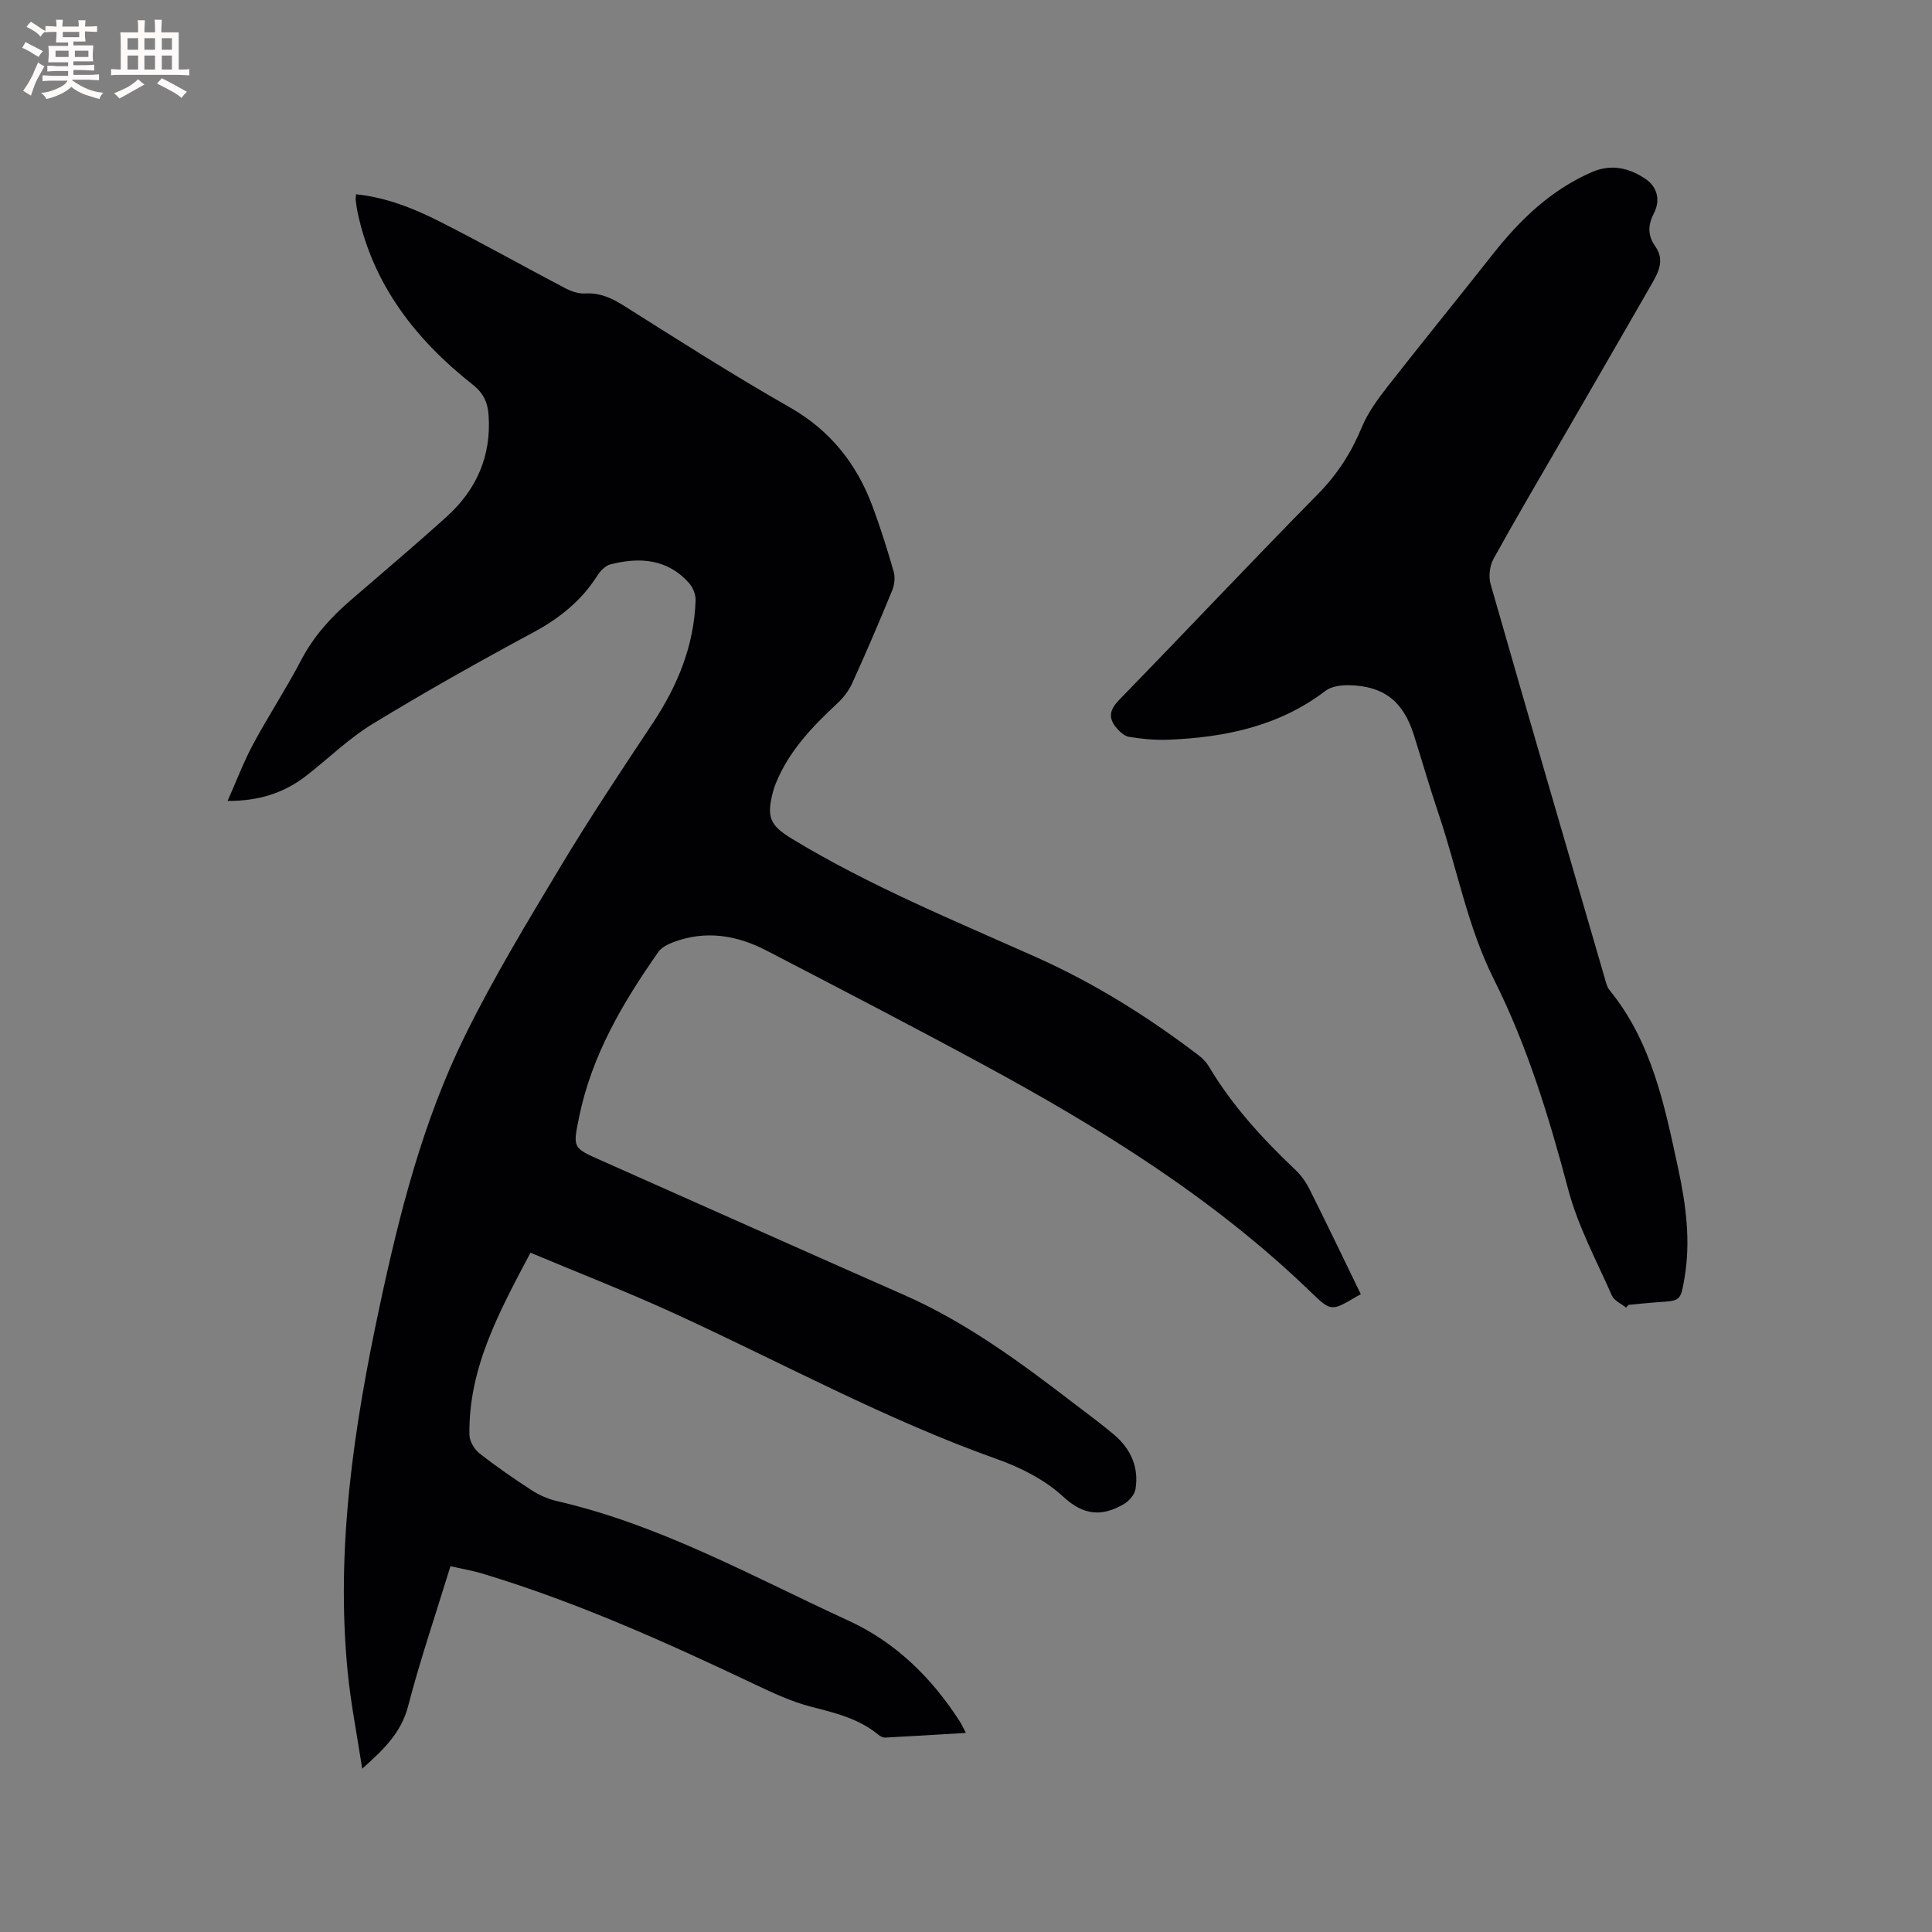
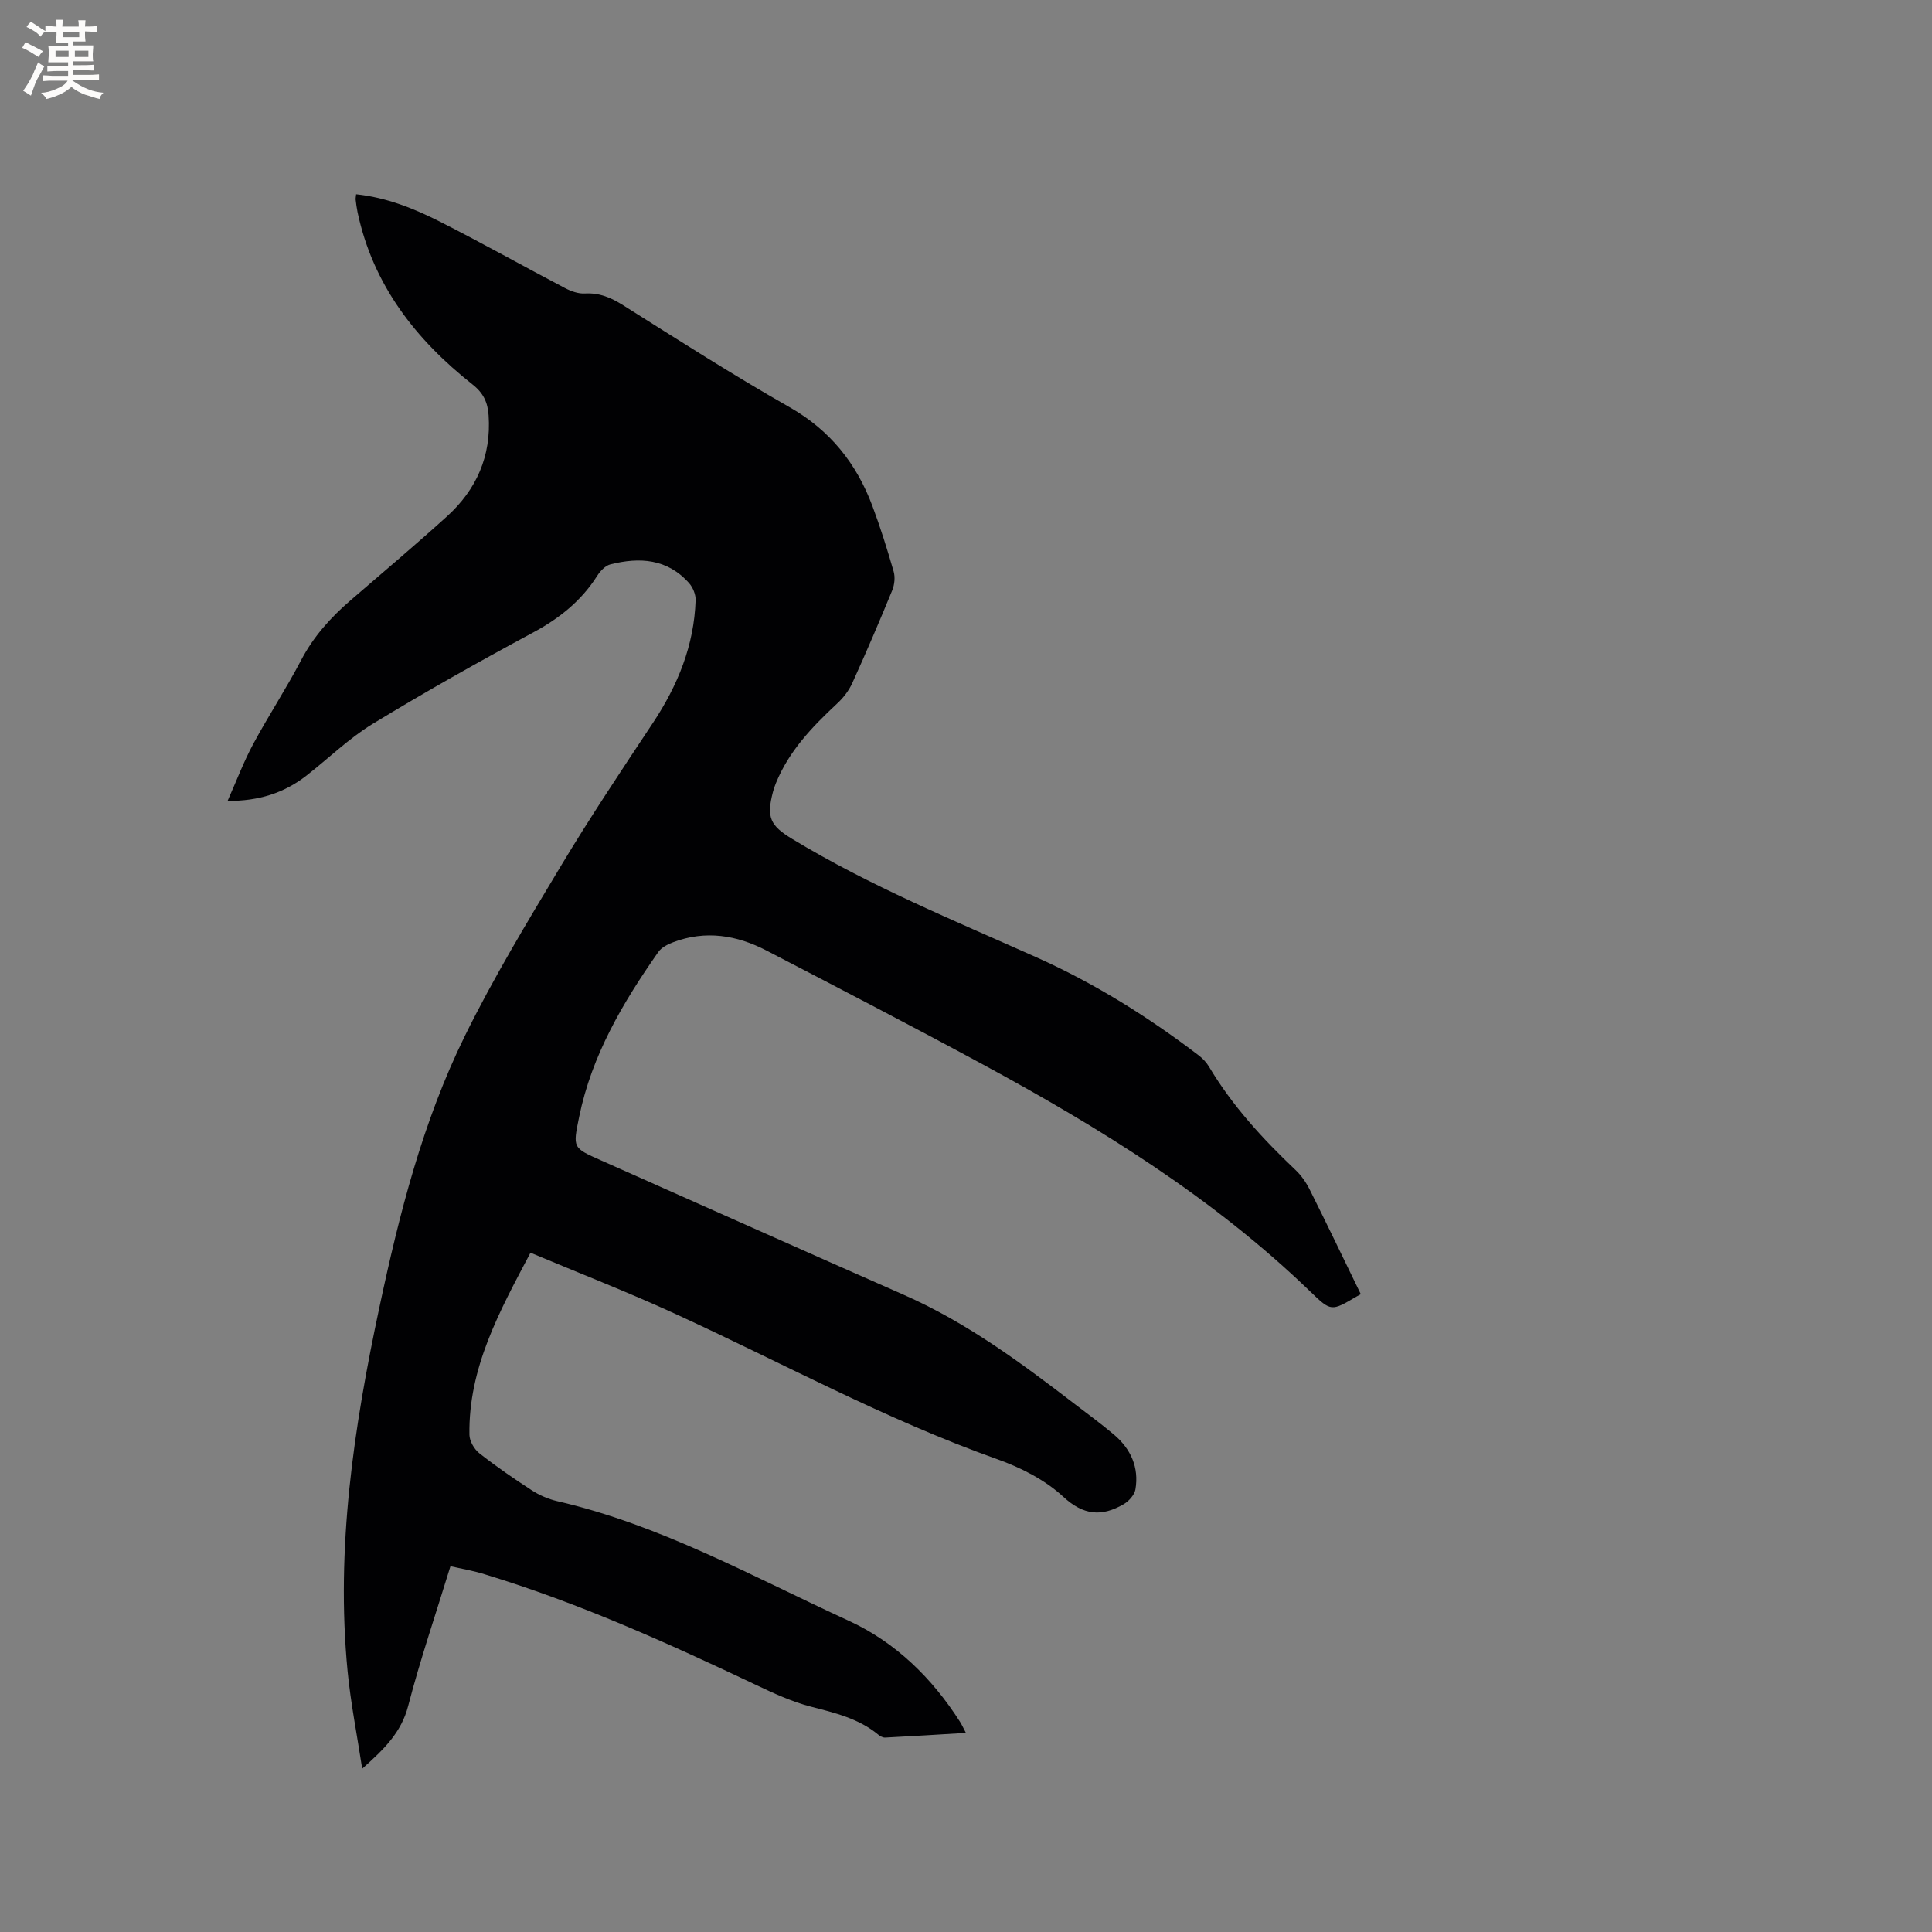
<svg xmlns="http://www.w3.org/2000/svg" enable-background="new 0 0 400 400" viewBox="0 0 400 400">
  <rect x="0" y="0" width="400" height="400" fill="#808080" stroke="none" />
  <path d="m93.26 324.27c-3.04 9.92-6.26 19.34-8.76 28.95-1.42 5.45-4.92 8.89-9.51 12.97-1.09-7.13-2.38-13.6-3.02-20.14-2.48-25.52 1.28-50.53 6.58-75.38 4.11-19.3 8.96-38.44 17.7-56.2 5.93-12.05 12.92-23.59 19.84-35.12 6.05-10.07 12.57-19.86 19.07-29.65 5.15-7.76 8.55-16.06 8.86-25.43.04-1.17-.55-2.62-1.33-3.51-4.48-5.09-10.26-5.45-16.33-3.91-1.05.27-2.1 1.39-2.73 2.39-3.33 5.23-7.89 8.84-13.36 11.77-11.19 6.02-22.28 12.26-33.13 18.87-4.92 3-9.14 7.16-13.73 10.73-4.59 3.56-9.82 5.25-16.29 5.21 1.86-4.18 3.33-8.11 5.3-11.77 3.16-5.87 6.84-11.47 9.93-17.38 2.57-4.9 6.12-8.84 10.24-12.39 6.66-5.75 13.39-11.43 19.91-17.33 6.15-5.56 9.24-12.53 8.66-20.96-.18-2.67-1.07-4.62-3.33-6.39-11.78-9.3-20.63-20.64-23.81-35.71-.17-.83-.28-1.67-.38-2.51-.04-.29.04-.59.09-1.16 6.28.66 11.97 2.94 17.41 5.7 8.69 4.4 17.18 9.18 25.81 13.71 1.25.66 2.78 1.21 4.14 1.13 3.03-.17 5.42.86 7.94 2.45 11.38 7.17 22.72 14.43 34.41 21.08 8.41 4.78 13.87 11.64 17.17 20.44 1.67 4.46 3.09 9.01 4.41 13.59.34 1.18.18 2.73-.29 3.89-2.65 6.46-5.4 12.89-8.29 19.25-.71 1.56-1.86 3.04-3.13 4.21-5.15 4.8-9.97 9.82-12.67 16.48-.24.59-.45 1.19-.61 1.81-1.37 5.26-.61 6.95 3.98 9.73 16.09 9.75 33.45 16.85 50.55 24.5 12.04 5.38 23.17 12.34 33.65 20.34.82.63 1.58 1.44 2.11 2.33 4.82 8.09 11.11 14.93 17.9 21.37 1.2 1.13 2.2 2.58 2.94 4.06 3.55 7.09 6.98 14.25 10.58 21.66-.36.2-.63.34-.9.5-5.17 3.04-5.25 3.12-9.48-.97-20.09-19.42-43.58-33.95-67.96-47.15-14.8-8.01-29.75-15.76-44.69-23.52-6.15-3.2-12.63-4.27-19.33-1.73-1.14.43-2.43 1.08-3.09 2.03-7.33 10.46-13.77 21.36-16.38 34.11-1.32 6.46-1.39 6.4 4.54 9.03 20.9 9.27 41.76 18.63 62.69 27.84 12.94 5.69 24.16 14 35.27 22.52 2.77 2.13 5.61 4.19 8.27 6.45 3.45 2.94 5.17 6.76 4.4 11.3-.2 1.15-1.37 2.45-2.44 3.07-4.49 2.59-8.25 2.39-12.53-1.57-3.76-3.48-8.79-6.03-13.7-7.77-23.13-8.22-44.61-20-66.84-30.18-9.69-4.44-19.64-8.31-29.74-12.55-6.48 12.26-12.86 23.88-12.64 37.7.02 1.3.99 2.98 2.04 3.81 3.49 2.75 7.17 5.28 10.9 7.7 1.56 1.01 3.39 1.8 5.2 2.22 21.49 4.94 40.61 15.7 60.39 24.77 9.71 4.46 17.24 11.85 23.02 20.89.39.61.68 1.27 1.24 2.33-5.8.35-11.26.69-16.73.97-.47.02-1.03-.29-1.42-.61-4.06-3.35-8.96-4.51-13.93-5.79-3.95-1.02-7.76-2.79-11.47-4.55-18.28-8.67-36.7-16.98-56.11-22.87-2.15-.69-4.45-1.07-7.06-1.66z" fill="#010103" />
-   <path d="m336.65 270.73c-1-.82-2.45-1.44-2.92-2.49-3.19-7.24-7.02-14.34-9.03-21.91-3.97-14.99-8.46-29.72-15.42-43.6-5.46-10.9-7.59-22.87-11.45-34.28-1.83-5.41-3.41-10.91-5.13-16.36-2.2-6.95-6.29-10.12-13.53-10.23-1.59-.02-3.55.26-4.74 1.17-9.63 7.34-20.79 9.64-32.5 10.12-2.73.11-5.51-.16-8.2-.6-1.01-.17-2.04-1.17-2.74-2.05-1.64-2.06-1.12-3.7.76-5.64 13.76-14.13 27.26-28.5 41.1-42.55 4.04-4.1 6.93-8.62 9.11-13.88 1.26-3.04 3.32-5.83 5.37-8.46 7.17-9.17 14.53-18.19 21.74-27.34 5.65-7.16 12.06-13.35 20.59-17.03 4.05-1.74 7.8-.77 11.1 1.5 2.34 1.61 3.07 4.32 1.66 7.06-1.24 2.4-1.33 4.57.28 6.83 2.14 3.01.48 5.69-.99 8.26-5.9 10.29-11.86 20.55-17.79 30.82-4.93 8.53-9.94 17.01-14.7 25.63-.8 1.45-1.06 3.67-.6 5.26 7.77 27.17 15.69 54.3 23.59 81.43.26.91.48 1.93 1.05 2.63 8.77 10.78 11.39 23.92 14.2 36.96 1.61 7.48 2.61 15.04 1.28 22.72-.79 4.56-.81 4.6-5.25 4.89-2.11.14-4.22.37-6.33.57-.17.19-.34.38-.51.57z" fill="#010103" />
  <g fill="#fcfbfa">
    <path d="m6.8 9.5c.6.3 1.3.7 2.1 1.1-.4.4-.7.8-.9 1.2-.7-.4-1.3-.8-1.8-1.1s-1.1-.6-1.6-.8c.2-.4.5-.8.7-1.2.4.2.8.5 1.5.8zm.9 6.9c-.3.6-.5 1.1-.7 1.7s-.4 1.1-.6 1.7c-.6-.4-1.1-.7-1.6-1 .7-1 1.2-1.8 1.5-2.4.3-.5.6-1.1.8-1.7.3-.6.5-1.2.8-1.8.3.3.8.6 1.3.8-.7 1.3-1.2 2.2-1.5 2.7zm.1-11c.4.3 1 .7 1.7 1.1-.5.2-.8.6-1.1 1.1-.5-.6-1-1-1.4-1.2s-.9-.6-1.5-.8c.2-.4.5-.7.9-1.1.5.3.9.6 1.4.9zm10.5 13.1c1 .4 2 .6 3.1.7-.4.4-.7.8-.8 1.3-.9-.2-1.9-.6-3-.9-1-.4-2-.9-2.8-1.6-.5.4-1.1.9-1.9 1.3s-1.9.9-3.3 1.2c-.1-.3-.5-.8-1.1-1.3 1 0 2.1-.3 3.2-.8 1.2-.5 1.9-1 2.3-1.7h-3.2c-.4 0-1 0-2 .1v-1.2c1 0 1.7.1 2 .1h3.3v-1h-2.3c-.2 0-.9 0-2 .1v-1.2c1.2 0 1.9.1 2 .1h2.3v-.8h-4.1c0-.7.1-1.2.1-1.6 0-.5 0-1.1-.1-1.8h4.1v-.7h-2.5c0-.6.1-1.1.1-1.6v-.6h-.5c-.4 0-1 0-1.8.1v-1.3c1.2 0 1.9.1 2.1.1h.2c0-.3 0-.8-.1-1.4h1.4c0 .6-.1 1-.1 1.4h3.4c0-.4 0-.8-.1-1.3h1.5c0 .4-.1.9-.1 1.3.7 0 1.5 0 2.5-.1v1.2c-1 0-1.8-.1-2.5-.1v.6c0 .3 0 .8.1 1.5h-2.5v.8h4.1c0 .7-.1 1.3-.1 1.8s0 1 .1 1.5h-4.1v.8h1.4c.8 0 1.8 0 2.9-.1v1.2c-1 0-1.9-.1-2.8-.1h-1.5v1h3.2c.3 0 1 0 2.1-.1v1.2c-1.1 0-1.8-.1-2.1-.1h-3.4l-.1.1c1.4 1 2.4 1.5 3.4 1.9zm-4.1-6.7v-1.3h-2.7v1.3zm2.2-4.1v-1.1h-3.4v1.1zm1.9 4.1v-1.3h-2.8v1.3z" />
-     <path d="m37 6.7v2.3 5.4c1 0 1.8 0 2.2-.1v1.3c-.6 0-1.5-.1-2.5-.1h-11.9c-.7 0-1.3 0-1.8.1v-1.3c.5 0 1.1.1 2 .1v-5.2c0-1 0-1.8-.1-2.5h3.7c0-1.3 0-2.1-.1-2.5h1.5c0 .4-.1 1.3-.1 2.5h2.2c0-1.2 0-2.1-.1-2.6h1.5c0 .4-.1 1.3-.1 2.6zm-12.3 13.7c-.3-.4-.7-.8-1.1-1.1 1.1-.4 2.1-.9 2.9-1.3.8-.5 1.5-1 2.1-1.6.4.4.9.8 1.3 1.1-2.5 1.4-4.2 2.4-5.2 2.9zm3.9-10.1v-2.4h-2.2v2.4zm0 4.1v-2.9h-2.2v2.9zm3.5-4.1v-2.4h-2.2v2.4zm0 4.1v-2.9h-2.2v2.9zm.4 2.9 1-1.1c.6.3 1.4.7 2.5 1.3s2 1.1 2.7 1.5c-.4.4-.8.8-1.1 1.3-.8-.8-2.5-1.7-5.1-3zm3.1-7v-2.4h-2.1v2.4zm0 4.1v-2.9h-2.1v2.9z" />
  </g>
</svg>